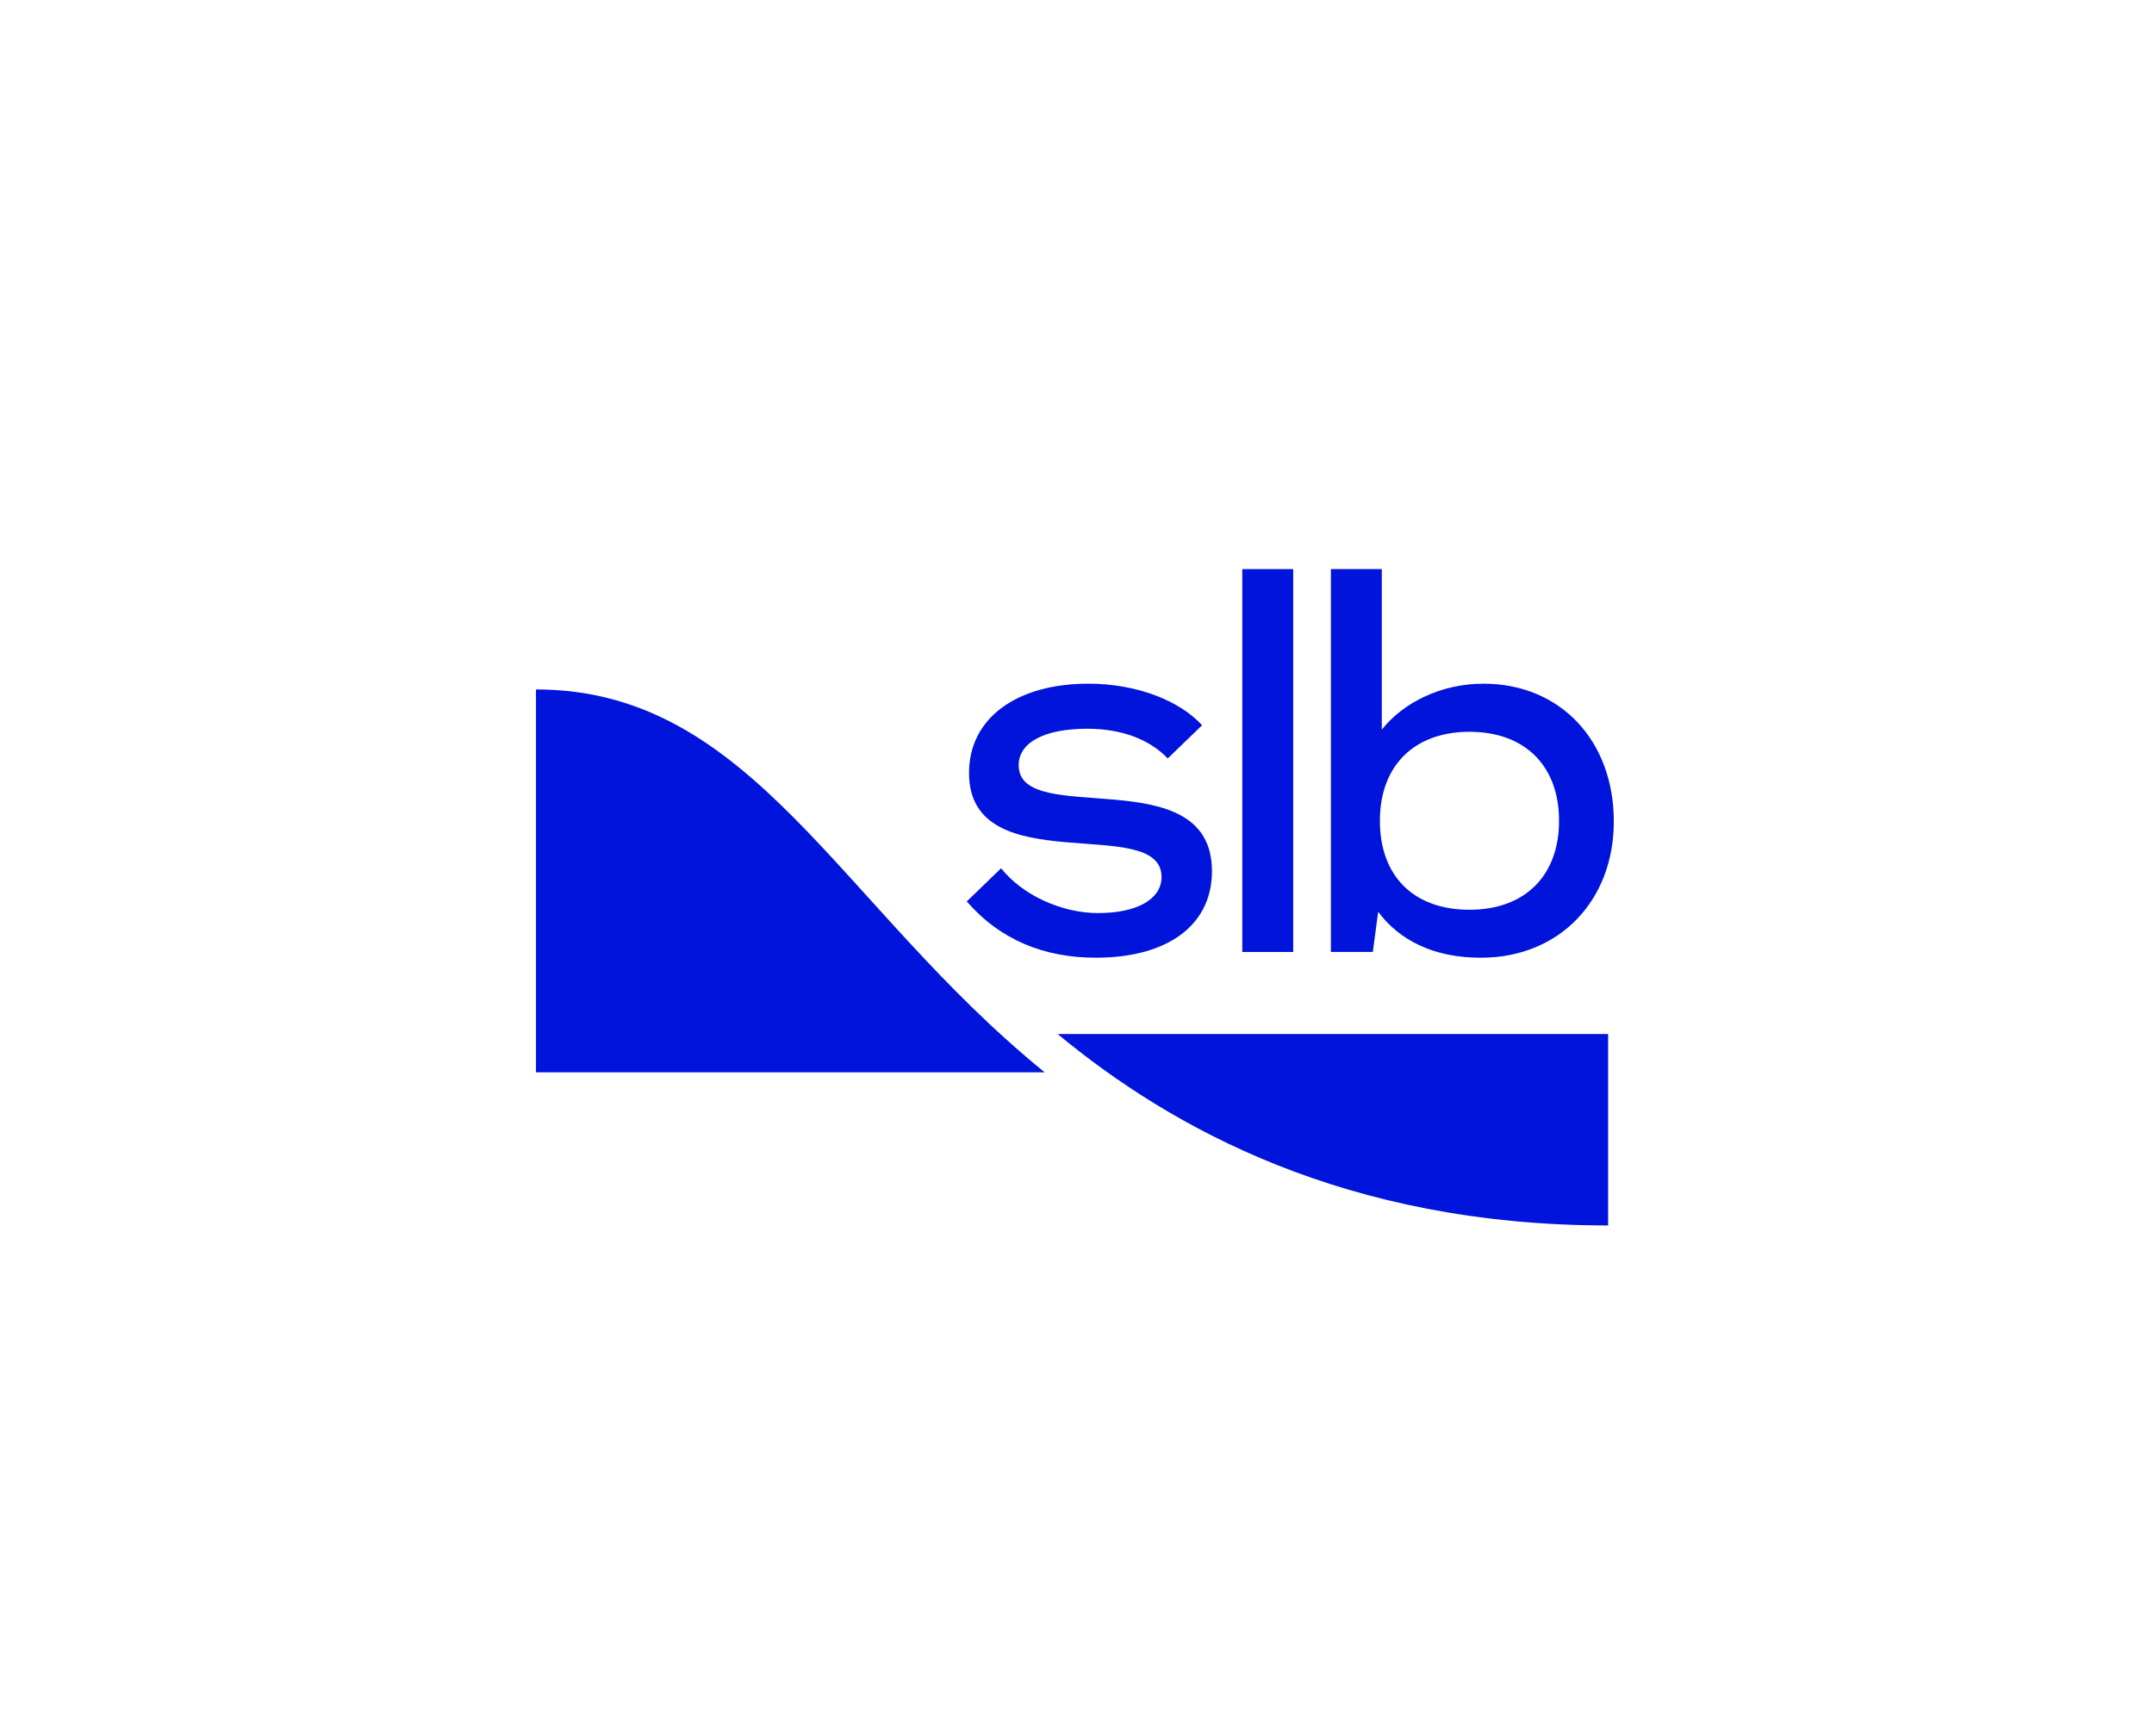
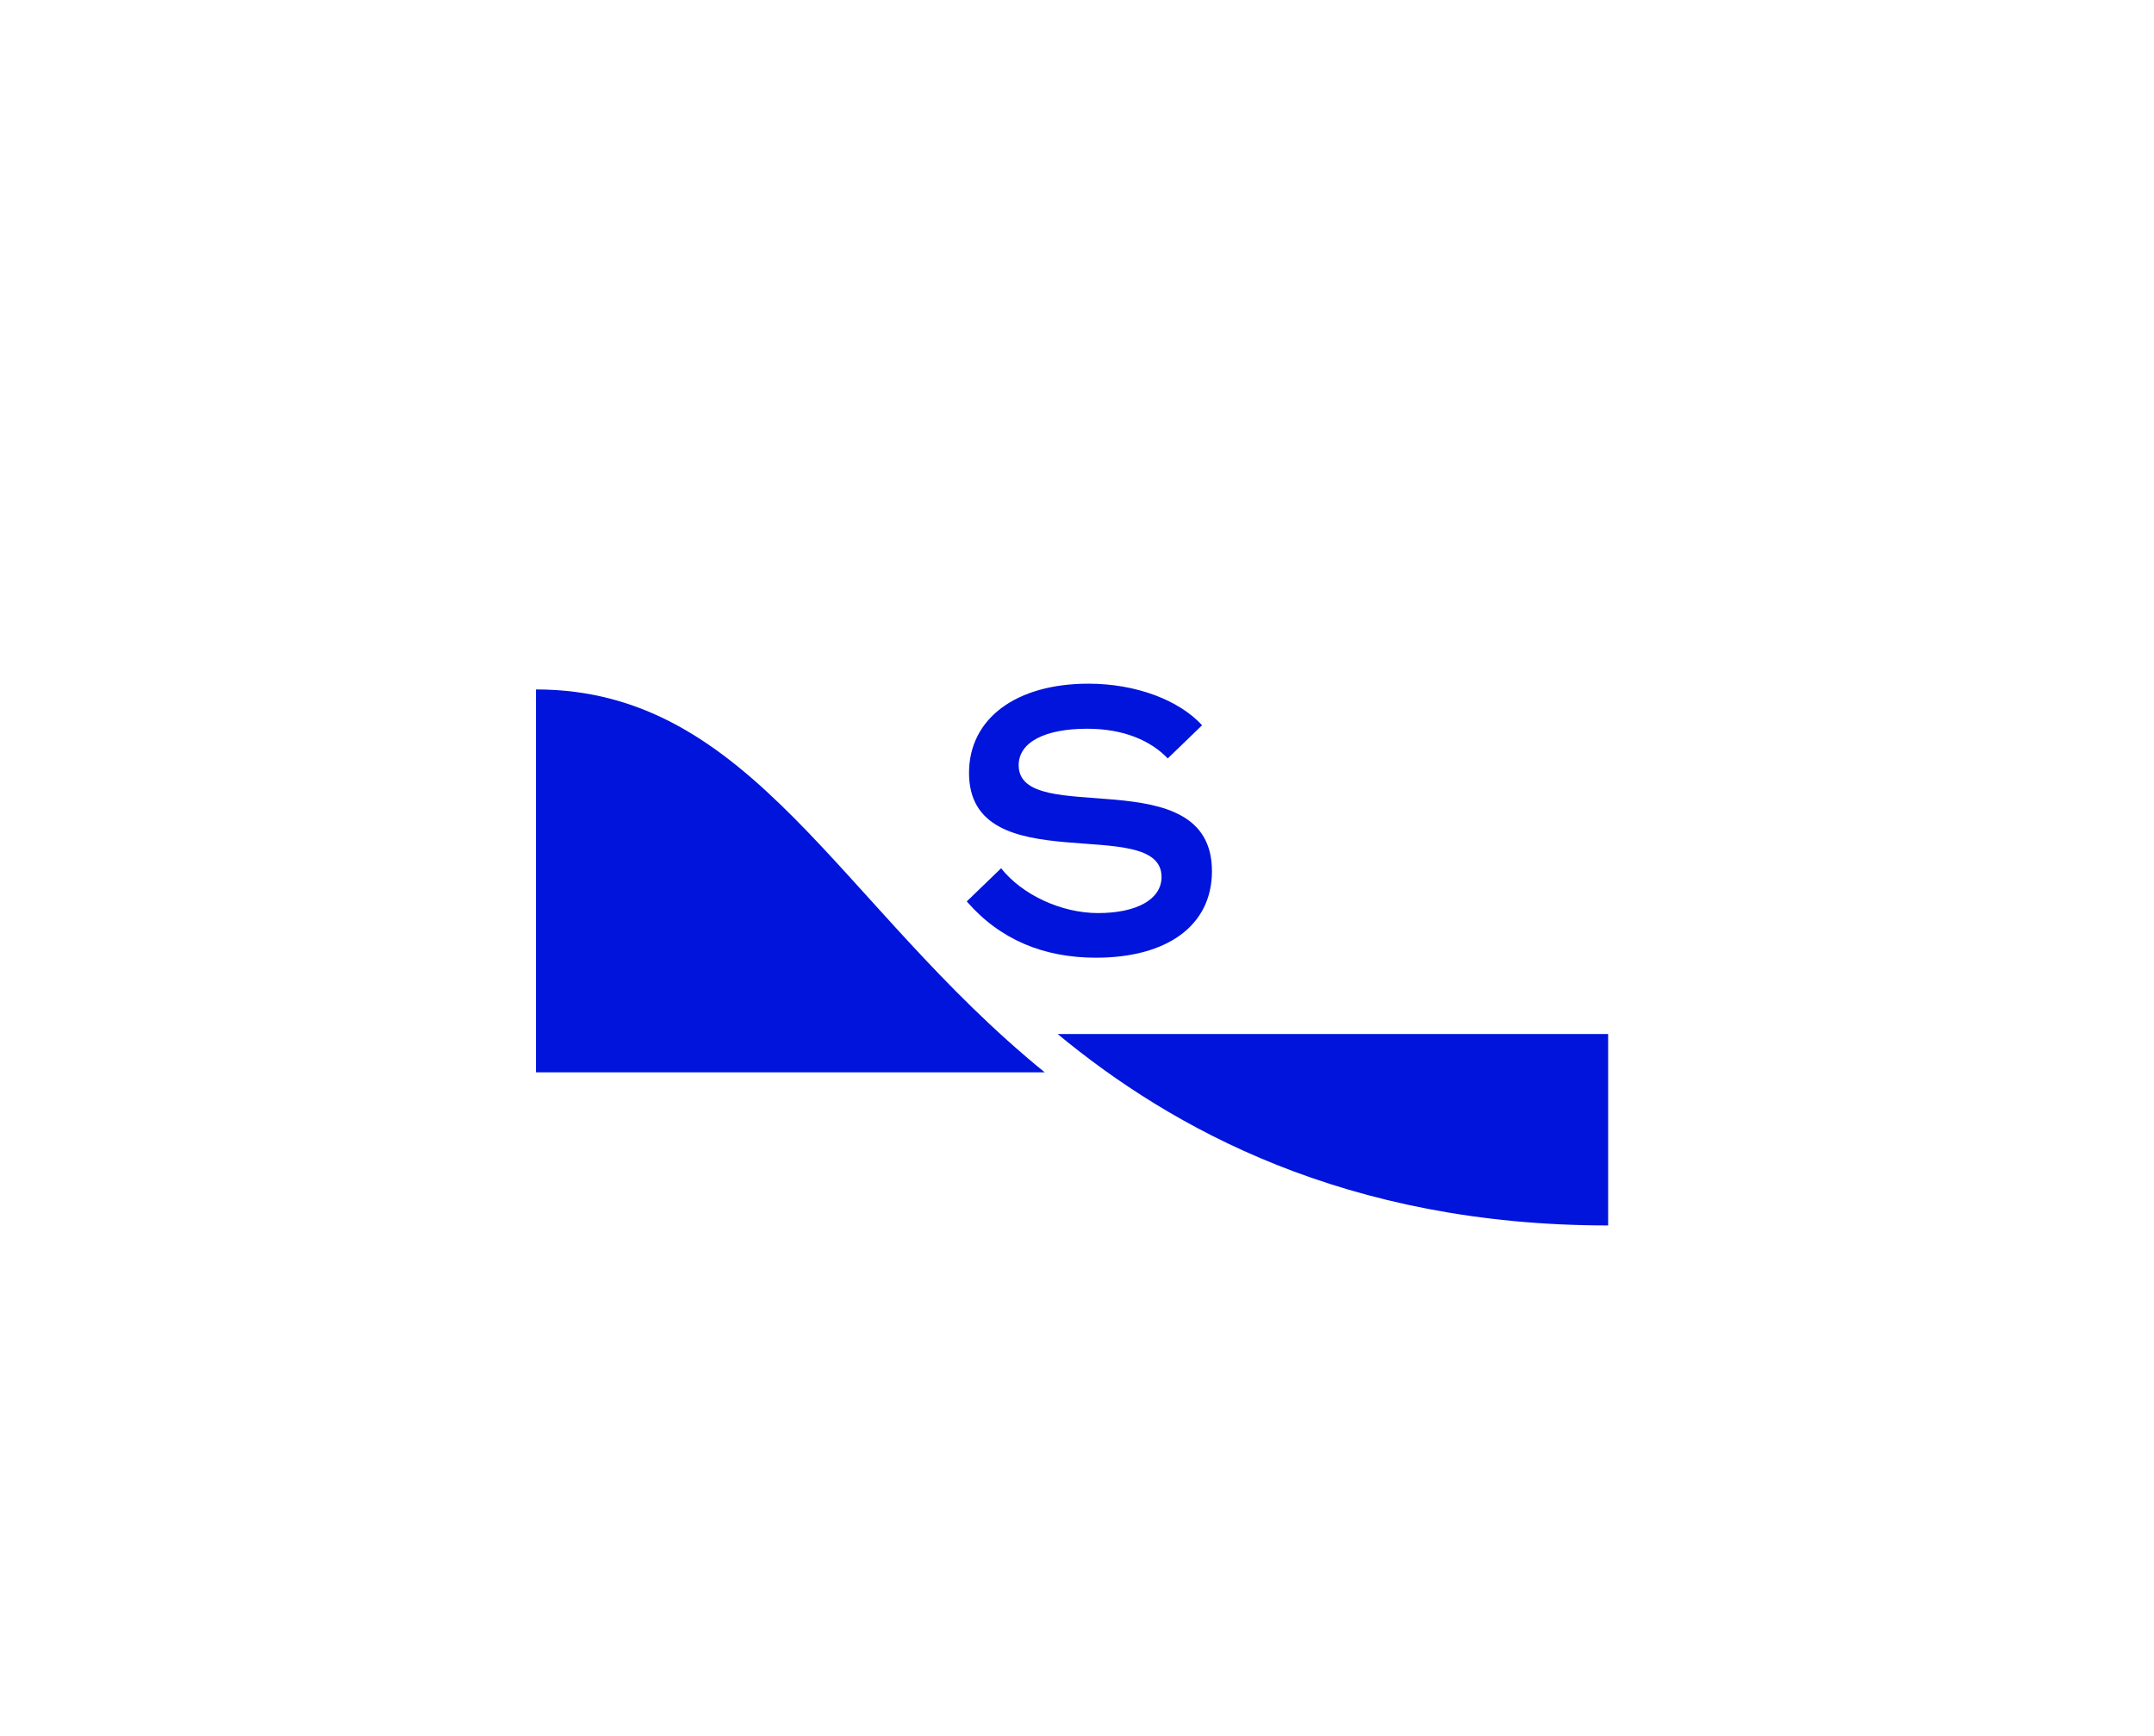
<svg xmlns="http://www.w3.org/2000/svg" width="196" height="158" viewBox="0 0 196 158" fill="none">
  <path d="M95.06 97.58C76.291 82.327 68.461 62.739 48.77 62.739V97.58H95.06Z" fill="#0014DC" />
-   <path d="M134.982 62.215C131.149 62.215 127.722 63.907 125.735 66.392V51.788H121.102V86.629H124.917L125.406 82.967C126.752 84.796 129.493 87.152 134.759 87.152C141.834 87.152 146.847 82.018 146.847 74.741C146.847 67.464 142.037 62.215 134.983 62.215H134.982ZM133.713 82.788C128.609 82.788 125.562 79.704 125.562 74.691C125.562 69.677 128.684 66.593 133.713 66.593C138.742 66.593 141.864 69.677 141.864 74.691C141.864 79.704 138.742 82.788 133.713 82.788Z" fill="#0014DC" />
-   <path d="M117.673 51.788H113.039V86.629H117.673V51.788Z" fill="#0014DC" />
  <path d="M99.928 83.09C96.548 83.09 93 81.417 91.094 79.011L87.969 82.031C91.017 85.537 95.004 87.151 99.728 87.151C106.211 87.151 110.28 84.22 110.28 79.276C110.28 69 92.693 75.427 92.693 69.635C92.693 67.516 95.128 66.315 98.921 66.315C102.3 66.315 104.74 67.427 106.257 69.017L109.383 65.998C107.314 63.738 103.417 62.215 99.037 62.215C92.485 62.215 88.175 65.362 88.175 70.341C88.175 80.335 105.692 73.978 105.692 79.805C105.692 81.854 103.409 83.089 99.927 83.089L99.928 83.09Z" fill="#0014DC" />
  <path d="M146.329 94.095H96.238C106.578 102.659 122.454 111.516 146.329 111.516V94.095Z" fill="#0014DC" />
</svg>